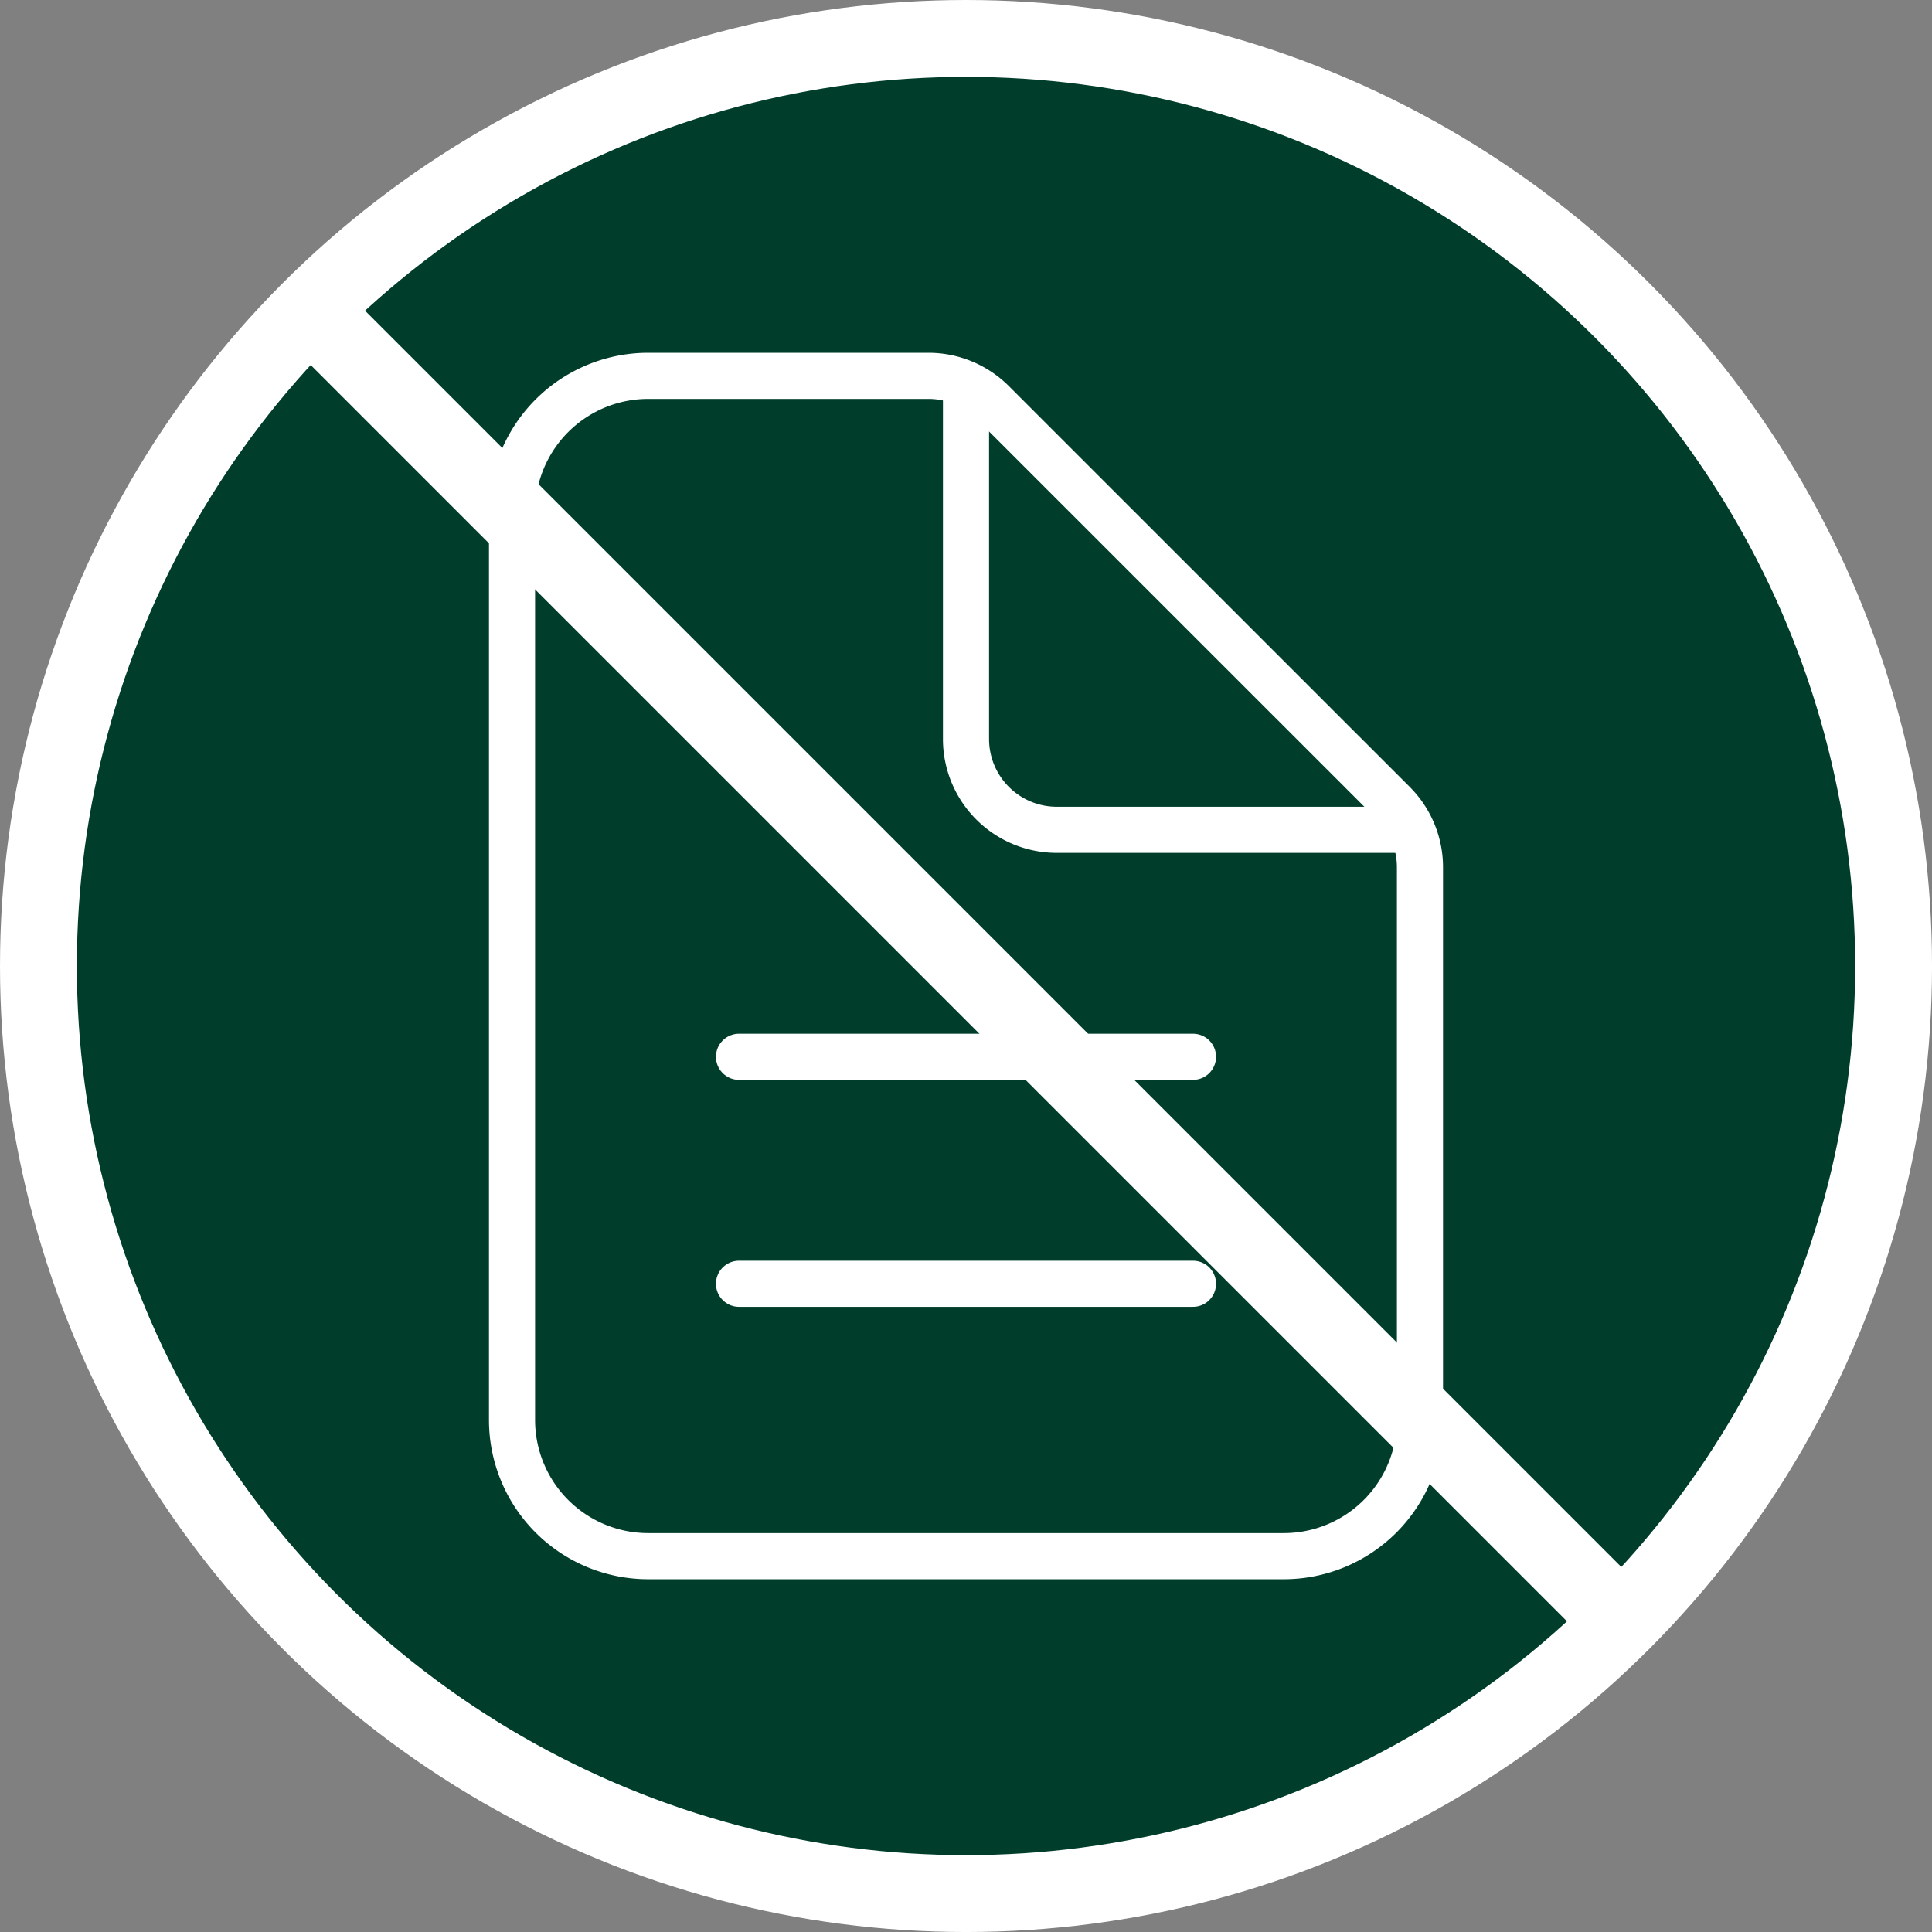
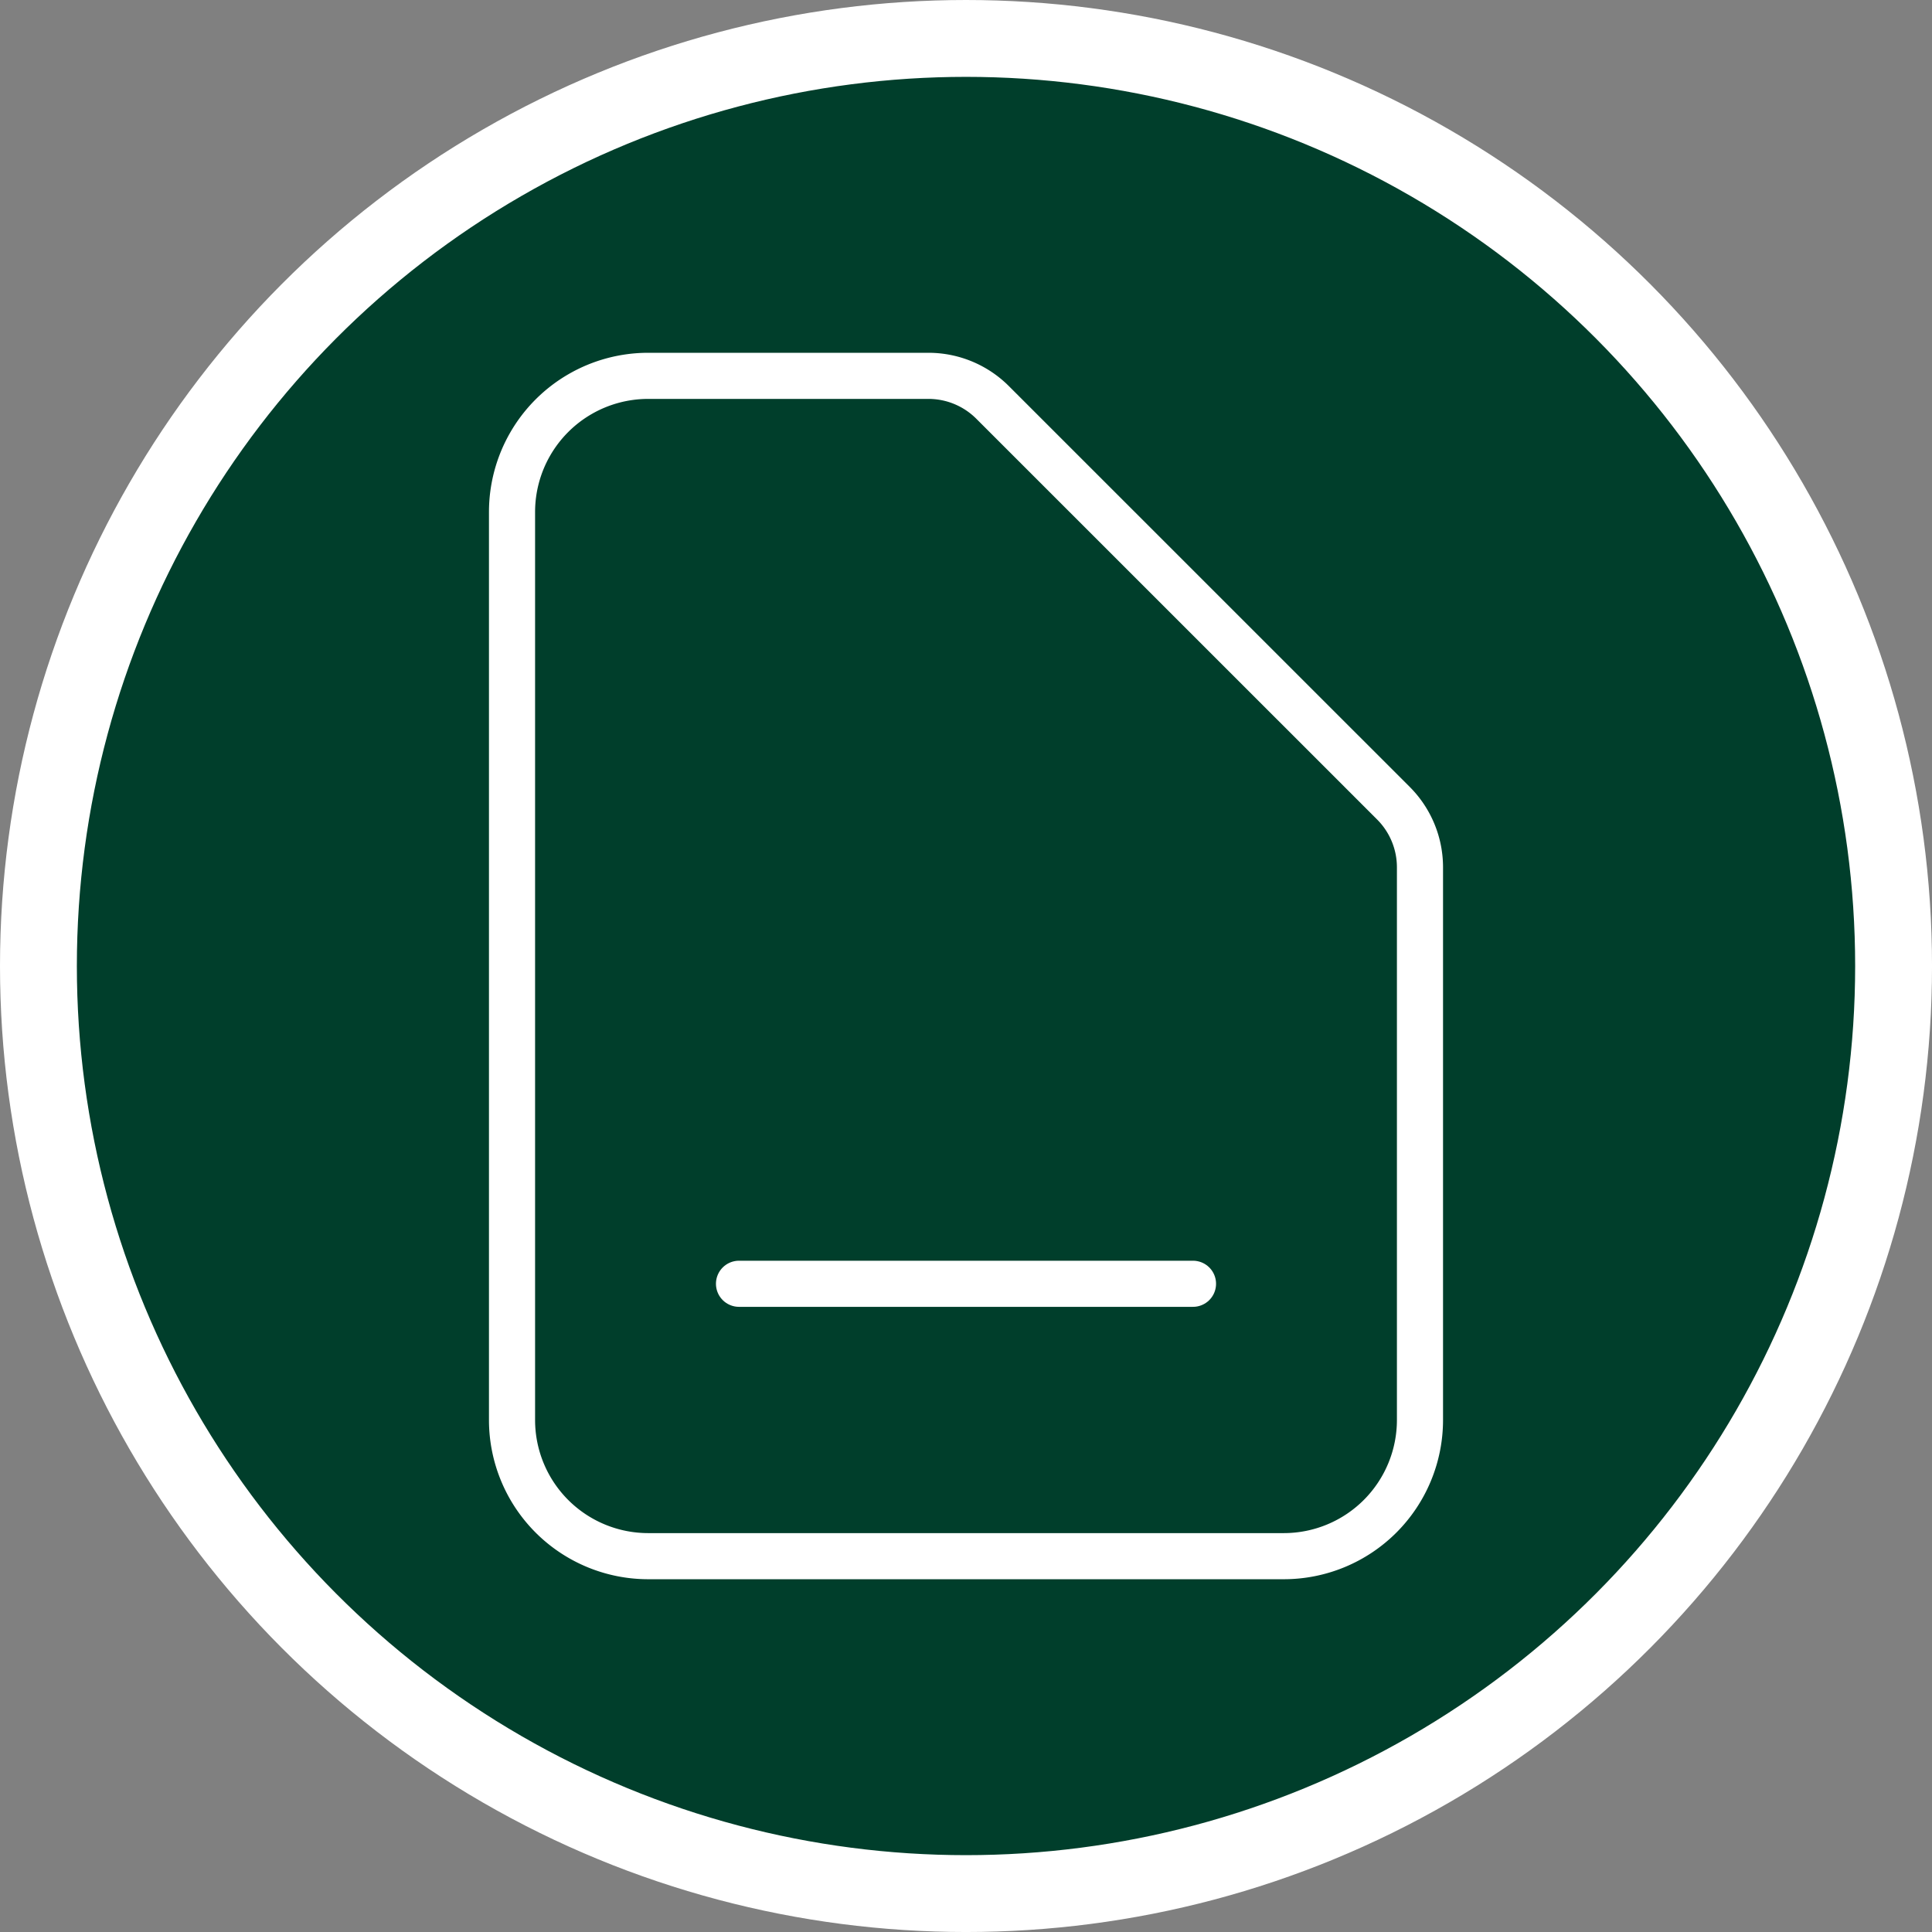
<svg xmlns="http://www.w3.org/2000/svg" viewBox="0 0 1256.83 1256.83">
  <rect x="0" y="0" width="1256.83" height="1256.83" fill="#808080" stroke="none" />
  <defs>
    <style>.cls-1{fill:#003e2b;}.cls-1,.cls-2,.cls-3{stroke:#fff;}.cls-1,.cls-3{stroke-miterlimit:10;stroke-width:50px;}.cls-2,.cls-3{fill:none;}.cls-2{stroke-linecap:round;stroke-linejoin:round;stroke-width:30px;}</style>
  </defs>
  <g id="Слой_2" data-name="Слой 2">
    <g id="Capa_1" data-name="Capa 1">
      <circle class="cls-1" cx="628.42" cy="628.42" r="603.42" />
      <path class="cls-2" d="M923.74,564.27V923.74a88.6,88.6,0,0,1-88.6,88.6H421.69a88.6,88.6,0,0,1-88.6-88.6V333.09a88.59,88.59,0,0,1,88.6-88.59H604a59,59,0,0,1,41.74,17.32L906.45,522.49A59,59,0,0,1,923.74,564.27Z" />
-       <path class="cls-2" d="M628.42,259.26V480.75a59.06,59.06,0,0,0,59.06,59.07H909" />
-       <path class="cls-2" d="M480.75,687.48H776.08" />
      <path class="cls-2" d="M480.75,835.14H776.08" />
-       <line class="cls-3" x1="209.69" y1="209.69" x2="1047.14" y2="1047.14" />
    </g>
  </g>
</svg>